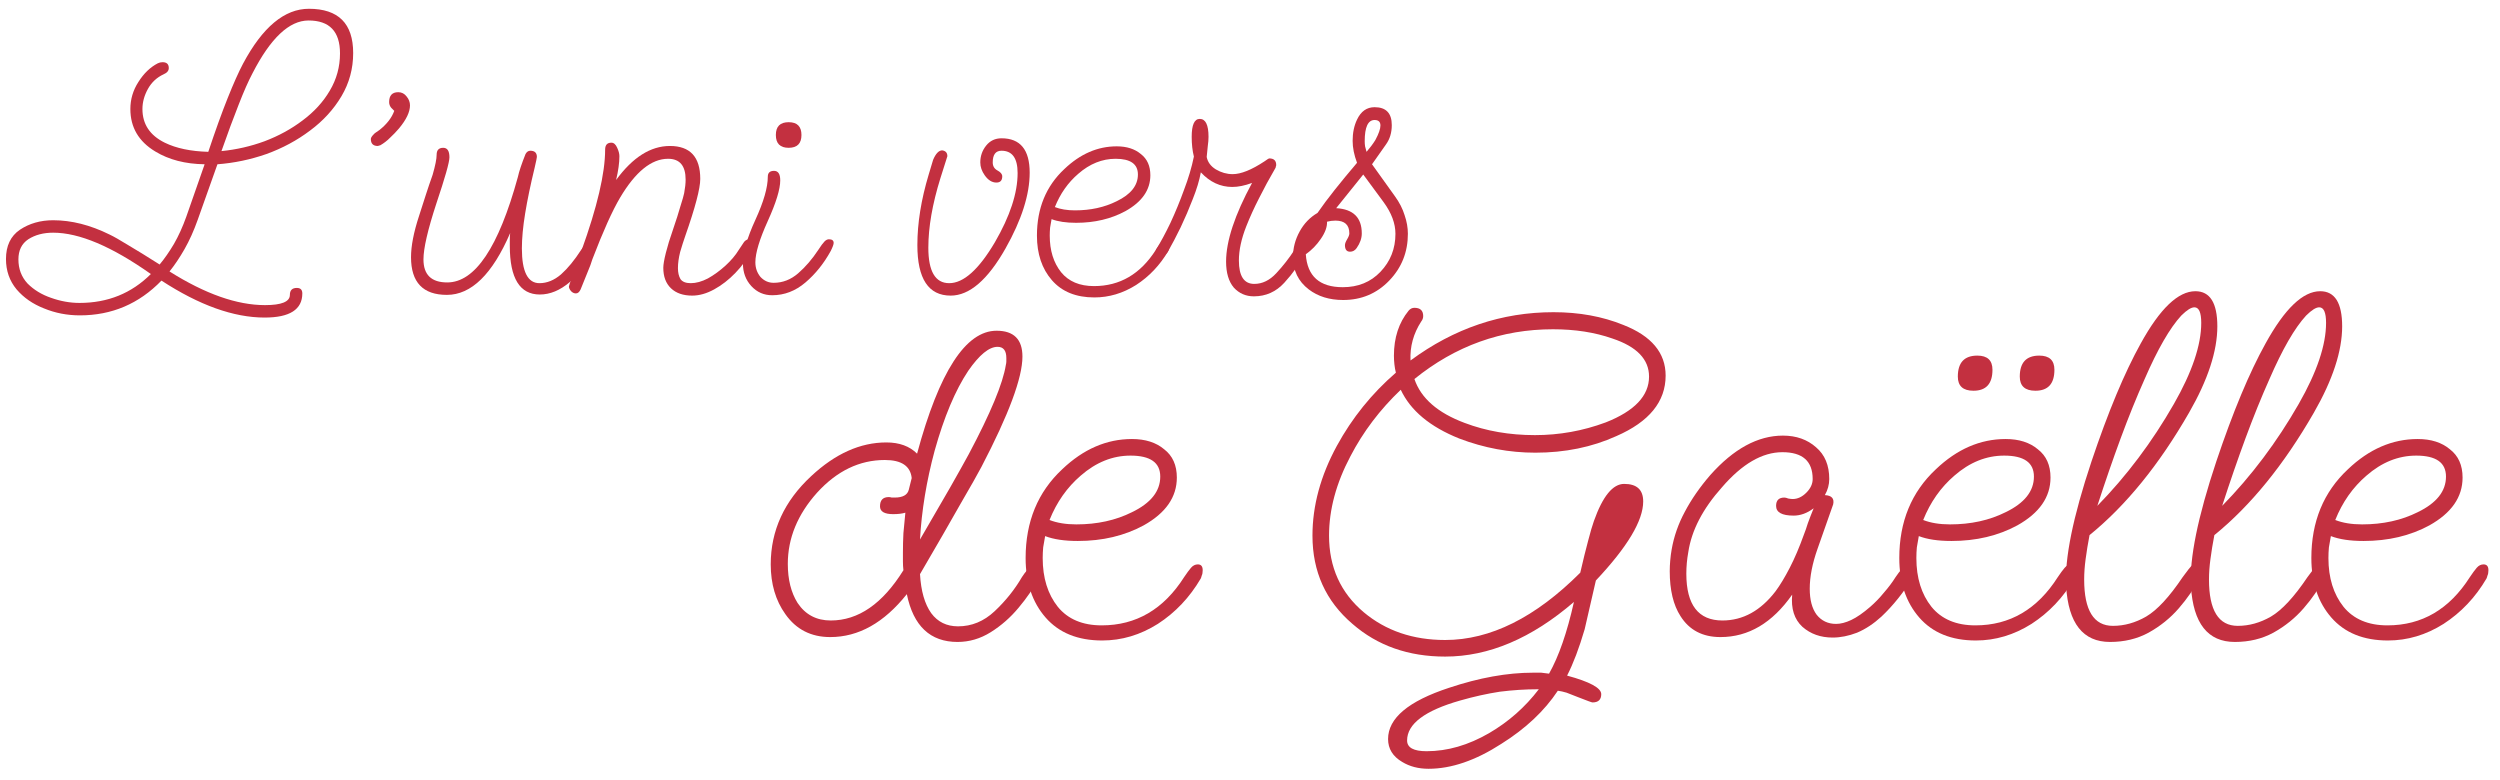
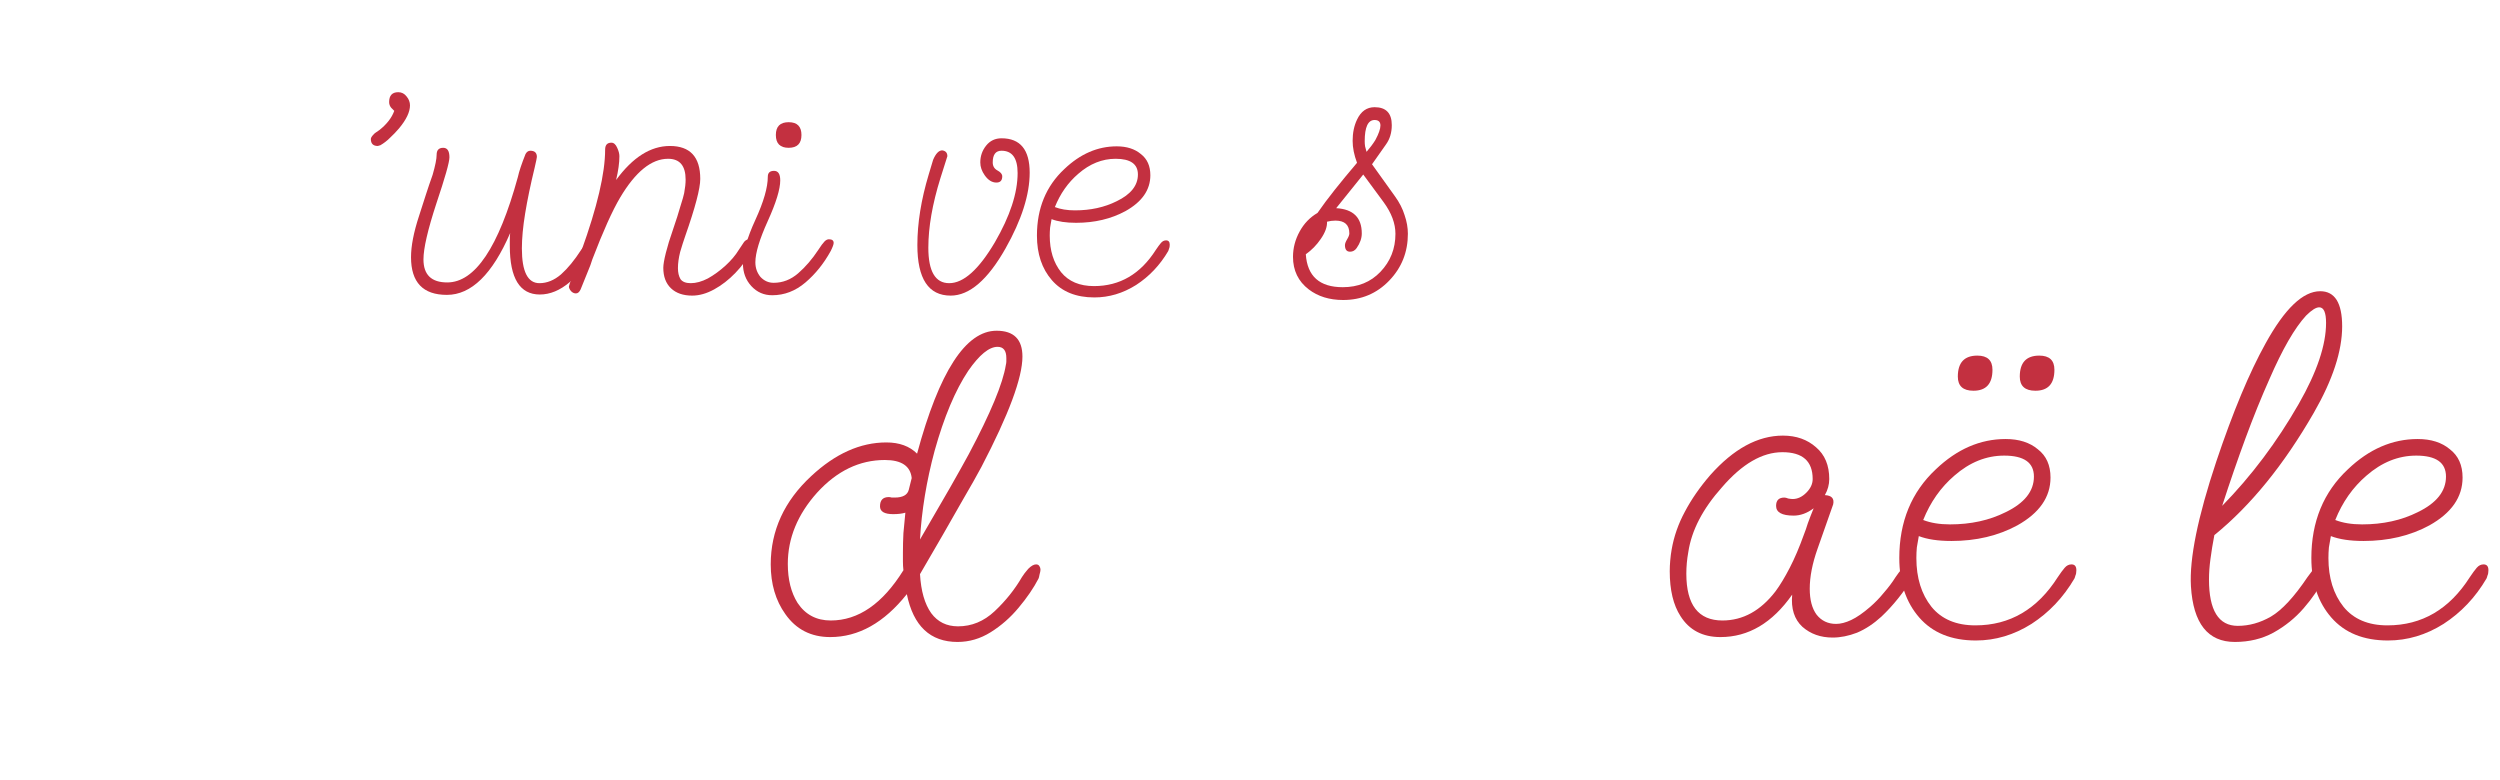
<svg xmlns="http://www.w3.org/2000/svg" width="205" height="64" viewBox="0 0 205 64" fill="none">
  <path d="M110.136 24.6C109.016 24.6 108.076 24.31 107.316 23.73C106.456 23.07 106.026 22.18 106.026 21.06C106.026 20.34 106.206 19.65 106.566 18.99C106.926 18.33 107.416 17.82 108.036 17.46C108.436 16.88 108.906 16.25 109.446 15.57C109.986 14.89 110.596 14.15 111.276 13.35C111.036 12.71 110.916 12.11 110.916 11.55C110.916 10.89 111.036 10.31 111.276 9.81C111.596 9.13 112.076 8.79 112.716 8.79C113.656 8.79 114.126 9.28 114.126 10.26C114.126 10.88 113.966 11.41 113.646 11.85L112.506 13.47L114.396 16.11C114.756 16.61 115.016 17.12 115.176 17.64C115.356 18.16 115.446 18.67 115.446 19.17C115.446 20.67 114.936 21.95 113.916 23.01C112.896 24.07 111.636 24.6 110.136 24.6ZM112.056 12.45C112.336 12.13 112.576 11.81 112.776 11.49C113.056 10.97 113.196 10.57 113.196 10.29C113.196 9.99 113.036 9.84 112.716 9.84C112.176 9.84 111.906 10.42 111.906 11.58C111.906 11.72 111.916 11.86 111.936 12C111.976 12.14 112.016 12.29 112.056 12.45ZM110.106 23.55C111.366 23.55 112.396 23.13 113.196 22.29C114.016 21.43 114.426 20.39 114.426 19.17C114.426 18.33 114.106 17.47 113.466 16.59L111.786 14.31L109.566 17.07C110.966 17.15 111.666 17.84 111.666 19.14C111.666 19.54 111.526 19.94 111.246 20.34C111.106 20.54 110.926 20.64 110.706 20.64C110.426 20.64 110.286 20.46 110.286 20.1C110.286 19.98 110.346 19.82 110.466 19.62C110.586 19.42 110.646 19.26 110.646 19.14C110.646 18.44 110.266 18.09 109.506 18.09C109.266 18.09 109.036 18.12 108.816 18.18C108.836 18.6 108.666 19.07 108.306 19.59C107.966 20.09 107.556 20.51 107.076 20.85C107.196 22.65 108.206 23.55 110.106 23.55Z" fill="#C33040" />
-   <path d="M102.819 24.3C102.159 24.3 101.609 24.06 101.169 23.58C100.749 23.08 100.539 22.37 100.539 21.45C100.539 19.77 101.249 17.62 102.669 15C102.069 15.22 101.529 15.33 101.049 15.33C100.069 15.33 99.209 14.93 98.469 14.13C98.349 14.79 98.129 15.52 97.809 16.32C97.509 17.1 97.179 17.87 96.819 18.63C96.459 19.37 96.119 20.02 95.799 20.58C95.719 20.74 95.619 20.84 95.499 20.88C95.379 20.92 95.289 20.94 95.229 20.94C94.929 20.94 94.779 20.79 94.779 20.49C95.179 19.85 95.579 19.11 95.979 18.27C96.379 17.41 96.749 16.51 97.089 15.57C97.449 14.63 97.719 13.72 97.899 12.84C97.779 12.36 97.719 11.82 97.719 11.22C97.719 10.24 97.939 9.75 98.379 9.75C98.859 9.75 99.099 10.24 99.099 11.22C99.099 11.44 99.079 11.69 99.039 11.97C99.019 12.25 98.989 12.55 98.949 12.87C99.029 13.29 99.279 13.63 99.699 13.89C100.139 14.15 100.599 14.28 101.079 14.28C101.759 14.28 102.629 13.93 103.689 13.23C103.909 13.07 104.039 12.99 104.079 12.99C104.459 12.99 104.649 13.17 104.649 13.53C104.649 13.57 104.639 13.61 104.619 13.65C104.619 13.69 104.609 13.73 104.589 13.77C104.089 14.63 103.639 15.46 103.239 16.26C102.839 17.04 102.489 17.81 102.189 18.57C101.789 19.59 101.589 20.52 101.589 21.36C101.589 22.64 102.009 23.28 102.849 23.28C103.509 23.28 104.109 22.99 104.649 22.41C105.209 21.81 105.709 21.17 106.149 20.49C106.249 20.33 106.389 20.12 106.569 19.86C106.769 19.6 106.939 19.47 107.079 19.47C107.179 19.47 107.249 19.49 107.289 19.53C107.349 19.57 107.379 19.67 107.379 19.83C107.379 19.93 107.349 20.07 107.289 20.25C107.249 20.43 107.209 20.54 107.169 20.58C106.629 21.56 106.009 22.43 105.309 23.19C104.629 23.93 103.799 24.3 102.819 24.3Z" fill="#C33040" />
  <path d="M89.739 24.39C88.239 24.39 87.079 23.92 86.259 22.98C85.439 22.04 85.029 20.82 85.029 19.32C85.029 17.08 85.779 15.26 87.279 13.86C88.579 12.62 90.009 12 91.569 12C92.389 12 93.049 12.21 93.549 12.63C94.069 13.03 94.329 13.61 94.329 14.37C94.329 15.57 93.649 16.55 92.289 17.31C91.109 17.95 89.759 18.27 88.239 18.27C87.419 18.27 86.749 18.17 86.229 17.97C86.189 18.19 86.149 18.42 86.109 18.66C86.089 18.88 86.079 19.1 86.079 19.32C86.079 20.54 86.389 21.54 87.009 22.32C87.629 23.08 88.529 23.46 89.709 23.46C91.829 23.46 93.519 22.47 94.779 20.49C94.939 20.25 95.079 20.06 95.199 19.92C95.319 19.78 95.459 19.71 95.619 19.71C95.819 19.71 95.919 19.83 95.919 20.07C95.919 20.21 95.899 20.32 95.859 20.4C95.839 20.48 95.819 20.54 95.799 20.58C95.119 21.74 94.239 22.67 93.159 23.37C92.079 24.05 90.939 24.39 89.739 24.39ZM88.149 17.25C89.429 17.25 90.569 17 91.569 16.5C92.729 15.94 93.309 15.21 93.309 14.31C93.309 13.45 92.699 13.02 91.479 13.02C90.379 13.02 89.359 13.43 88.419 14.25C87.579 14.97 86.939 15.88 86.499 16.98C86.959 17.16 87.509 17.25 88.149 17.25Z" fill="#C33040" />
  <path d="M77.954 24.24C76.134 24.24 75.224 22.86 75.224 20.1C75.224 18.3 75.534 16.37 76.154 14.31L76.514 13.11C76.734 12.59 76.984 12.33 77.264 12.33C77.544 12.37 77.684 12.53 77.684 12.81C77.684 12.81 77.494 13.41 77.114 14.61C76.454 16.73 76.124 18.63 76.124 20.31C76.124 22.25 76.694 23.22 77.834 23.22C79.014 23.22 80.264 22.1 81.584 19.86C82.824 17.72 83.444 15.83 83.444 14.19C83.444 12.97 83.004 12.36 82.124 12.36C81.644 12.36 81.404 12.68 81.404 13.32C81.404 13.62 81.534 13.84 81.794 13.98C82.054 14.12 82.184 14.28 82.184 14.46C82.184 14.8 82.024 14.97 81.704 14.97C81.344 14.97 81.024 14.77 80.744 14.37C80.504 14.03 80.384 13.68 80.384 13.32C80.384 12.8 80.544 12.34 80.864 11.94C81.184 11.54 81.604 11.34 82.124 11.34C83.664 11.34 84.434 12.28 84.434 14.16C84.434 15.96 83.774 18.03 82.454 20.37C80.994 22.95 79.494 24.24 77.954 24.24Z" fill="#C33040" />
  <path d="M64.67 12.12C63.97 12.12 63.62 11.77 63.62 11.07C63.62 10.37 63.97 10.02 64.67 10.02C65.37 10.02 65.72 10.37 65.72 11.07C65.72 11.77 65.37 12.12 64.67 12.12ZM63.32 24.21C62.64 24.21 62.07 23.96 61.61 23.46C61.15 22.96 60.92 22.34 60.92 21.6C60.92 20.7 61.26 19.51 61.94 18.03C62.62 16.55 62.96 15.37 62.96 14.49C62.96 14.17 63.13 14.01 63.47 14.01C63.81 14.01 63.98 14.27 63.98 14.79C63.98 15.51 63.64 16.62 62.96 18.12C62.28 19.62 61.94 20.75 61.94 21.51C61.94 21.97 62.08 22.37 62.36 22.71C62.66 23.03 63.02 23.19 63.44 23.19C64.18 23.19 64.85 22.93 65.45 22.41C66.05 21.89 66.6 21.25 67.1 20.49C67.32 20.15 67.49 19.92 67.61 19.8C67.73 19.68 67.85 19.62 67.97 19.62C68.23 19.62 68.36 19.72 68.36 19.92C68.36 20.04 68.28 20.26 68.12 20.58C67.56 21.6 66.87 22.46 66.05 23.16C65.23 23.86 64.32 24.21 63.32 24.21Z" fill="#C33040" />
  <path d="M56.761 24.24C56.021 24.24 55.441 24.04 55.021 23.64C54.601 23.24 54.391 22.68 54.391 21.96C54.391 21.7 54.461 21.29 54.601 20.73C54.741 20.17 54.931 19.55 55.171 18.87C55.451 18.05 55.661 17.39 55.801 16.89C55.961 16.39 56.061 16.04 56.101 15.84C56.141 15.62 56.171 15.42 56.191 15.24C56.211 15.06 56.221 14.89 56.221 14.73C56.221 13.59 55.741 13.02 54.781 13.02C53.421 13.02 52.111 14.08 50.851 16.2C50.211 17.28 49.451 18.97 48.571 21.27C48.491 21.55 48.361 21.9 48.181 22.32C48.021 22.72 47.831 23.19 47.611 23.73C47.511 23.95 47.381 24.06 47.221 24.06C47.081 24.06 46.951 24 46.831 23.88C46.711 23.74 46.651 23.61 46.651 23.49C46.651 23.41 46.991 22.44 47.671 20.58C48.971 16.98 49.621 14.21 49.621 12.27C49.621 11.89 49.791 11.7 50.131 11.7C50.331 11.7 50.491 11.84 50.611 12.12C50.731 12.38 50.791 12.61 50.791 12.81C50.791 13.35 50.701 14 50.521 14.76C51.881 12.9 53.351 11.97 54.931 11.97C56.591 11.97 57.421 12.87 57.421 14.67C57.421 15.45 57.011 17.01 56.191 19.35C56.051 19.75 55.911 20.19 55.771 20.67C55.651 21.15 55.591 21.59 55.591 21.99C55.591 22.35 55.661 22.65 55.801 22.89C55.961 23.11 56.241 23.22 56.641 23.22C57.081 23.22 57.551 23.09 58.051 22.83C58.551 22.55 59.031 22.2 59.491 21.78C59.951 21.36 60.321 20.92 60.601 20.46C60.781 20.18 60.921 19.97 61.021 19.83C61.141 19.69 61.281 19.62 61.441 19.62C61.681 19.62 61.801 19.76 61.801 20.04C61.801 20.08 61.781 20.17 61.741 20.31C61.701 20.45 61.661 20.54 61.621 20.58C61.281 21.22 60.841 21.82 60.301 22.38C59.761 22.94 59.181 23.39 58.561 23.73C57.941 24.07 57.341 24.24 56.761 24.24Z" fill="#C33040" />
  <path d="M36.644 24.18C34.684 24.18 33.704 23.15 33.704 21.09C33.704 20.17 33.924 19.04 34.364 17.7C34.544 17.14 34.724 16.58 34.904 16.02C35.084 15.46 35.274 14.9 35.474 14.34C35.694 13.58 35.804 13.03 35.804 12.69C35.804 12.31 35.984 12.12 36.344 12.12C36.684 12.12 36.854 12.38 36.854 12.9C36.854 13.3 36.494 14.57 35.774 16.71C35.074 18.85 34.724 20.37 34.724 21.27C34.724 22.53 35.374 23.16 36.674 23.16C38.954 23.16 40.884 20.28 42.464 14.52C42.564 14.06 42.774 13.43 43.094 12.63C43.194 12.45 43.324 12.36 43.484 12.36C43.844 12.36 44.024 12.53 44.024 12.87C44.024 12.93 43.964 13.22 43.844 13.74C43.504 15.14 43.244 16.39 43.064 17.49C42.884 18.59 42.794 19.55 42.794 20.37C42.794 22.27 43.274 23.22 44.234 23.22C44.854 23.22 45.444 22.98 46.004 22.5C46.564 22 47.114 21.33 47.654 20.49C47.774 20.31 47.904 20.15 48.044 20.01C48.184 19.87 48.314 19.8 48.434 19.8C48.714 19.8 48.854 19.88 48.854 20.04C48.854 20.1 48.834 20.2 48.794 20.34C48.754 20.46 48.714 20.54 48.674 20.58C48.174 21.58 47.524 22.43 46.724 23.13C45.924 23.81 45.104 24.15 44.264 24.15C42.624 24.15 41.804 22.82 41.804 20.16C41.804 20 41.804 19.83 41.804 19.65C41.804 19.47 41.814 19.29 41.834 19.11C40.374 22.49 38.644 24.18 36.644 24.18Z" fill="#C33040" />
  <path d="M30.979 11.97C30.599 11.97 30.409 11.78 30.409 11.4C30.409 11.3 30.489 11.17 30.649 11.01L30.739 10.92L31.129 10.65C31.729 10.17 32.129 9.65 32.329 9.09C32.309 9.07 32.229 8.99 32.089 8.85C31.969 8.71 31.909 8.55 31.909 8.37C31.909 7.83 32.159 7.56 32.659 7.56C32.939 7.56 33.169 7.68 33.349 7.92C33.529 8.14 33.619 8.38 33.619 8.64C33.619 9.18 33.319 9.81 32.719 10.53C32.479 10.81 32.229 11.07 31.969 11.31C31.729 11.55 31.469 11.75 31.189 11.91C31.069 11.95 30.999 11.97 30.979 11.97Z" fill="#C33040" />
-   <path d="M21.7 26.04C19.16 26.04 16.34 25.03 13.24 23.01C11.4 24.91 9.17 25.86 6.55 25.86C5.51 25.86 4.53 25.67 3.61 25.29C2.69 24.93 1.94 24.41 1.36 23.73C0.78 23.03 0.49 22.2 0.49 21.24C0.49 20.16 0.87 19.36 1.63 18.84C2.41 18.32 3.32 18.06 4.36 18.06C5.86 18.06 7.4 18.45 8.98 19.23C9.32 19.39 9.83 19.68 10.51 20.1C11.19 20.5 12.05 21.03 13.09 21.69C13.49 21.21 13.88 20.65 14.26 20.01C14.64 19.35 14.98 18.6 15.28 17.76L16.78 13.47C15.2 13.45 13.85 13.1 12.73 12.42C11.37 11.6 10.69 10.44 10.69 8.94C10.69 8.14 10.91 7.4 11.35 6.72C11.79 6.02 12.32 5.51 12.94 5.19C13.06 5.13 13.19 5.1 13.33 5.1C13.67 5.1 13.84 5.26 13.84 5.58C13.84 5.8 13.7 5.97 13.42 6.09C12.86 6.35 12.43 6.75 12.13 7.29C11.83 7.83 11.68 8.38 11.68 8.94C11.68 10.18 12.29 11.1 13.51 11.7C14.45 12.16 15.64 12.41 17.08 12.45C17.66 10.71 18.19 9.24 18.67 8.04C19.15 6.84 19.57 5.9 19.93 5.22C21.53 2.22 23.33 0.72 25.33 0.72C27.75 0.72 28.96 1.93 28.96 4.35C28.96 5.63 28.64 6.81 28 7.89C27.36 8.97 26.5 9.91 25.42 10.71C24.36 11.51 23.17 12.15 21.85 12.63C20.53 13.09 19.19 13.37 17.83 13.47L16.21 18.03C15.89 18.93 15.53 19.73 15.13 20.43C14.73 21.13 14.32 21.74 13.9 22.26C16.82 24.1 19.43 25.02 21.73 25.02C23.09 25.02 23.77 24.74 23.77 24.18C23.77 23.8 23.96 23.61 24.34 23.61C24.64 23.61 24.79 23.76 24.79 24.06C24.79 25.38 23.76 26.04 21.7 26.04ZM18.16 12.39C19.38 12.27 20.56 12 21.7 11.58C22.86 11.14 23.9 10.57 24.82 9.87C25.76 9.17 26.5 8.36 27.04 7.44C27.6 6.5 27.88 5.48 27.88 4.38C27.88 2.58 27.02 1.68 25.3 1.68C23.72 1.68 22.19 3.12 20.71 6C20.37 6.64 19.99 7.5 19.57 8.58C19.15 9.64 18.68 10.91 18.16 12.39ZM6.52 24.84C8.84 24.84 10.79 24.05 12.37 22.47C9.17 20.21 6.5 19.08 4.36 19.08C3.56 19.08 2.88 19.26 2.32 19.62C1.78 19.98 1.51 20.53 1.51 21.27C1.51 22.05 1.76 22.71 2.26 23.25C2.78 23.77 3.42 24.16 4.18 24.42C4.96 24.7 5.74 24.84 6.52 24.84Z" fill="#C33040" />
  <path d="M195.811 52.52C193.811 52.52 192.264 51.893 191.171 50.64C190.078 49.387 189.531 47.76 189.531 45.76C189.531 42.773 190.531 40.347 192.531 38.48C194.264 36.827 196.171 36 198.251 36C199.344 36 200.224 36.28 200.891 36.84C201.584 37.373 201.931 38.147 201.931 39.16C201.931 40.76 201.024 42.067 199.211 43.08C197.638 43.933 195.838 44.36 193.811 44.36C192.718 44.36 191.824 44.227 191.131 43.96C191.078 44.253 191.024 44.56 190.971 44.88C190.944 45.173 190.931 45.467 190.931 45.76C190.931 47.387 191.344 48.72 192.171 49.76C192.998 50.773 194.198 51.28 195.771 51.28C198.598 51.28 200.851 49.96 202.531 47.32C202.744 47 202.931 46.747 203.091 46.56C203.251 46.373 203.438 46.28 203.651 46.28C203.918 46.28 204.051 46.44 204.051 46.76C204.051 46.947 204.024 47.093 203.971 47.2C203.944 47.307 203.918 47.387 203.891 47.44C202.984 48.987 201.811 50.227 200.371 51.16C198.931 52.067 197.411 52.52 195.811 52.52ZM193.691 43C195.398 43 196.918 42.667 198.251 42C199.798 41.253 200.571 40.28 200.571 39.08C200.571 37.933 199.758 37.36 198.131 37.36C196.664 37.36 195.304 37.907 194.051 39C192.931 39.96 192.078 41.173 191.491 42.64C192.104 42.88 192.838 43 193.691 43Z" fill="#C33040" />
  <path d="M183.257 52.64C181.043 52.64 179.843 51.12 179.657 48.08C179.523 45.813 180.217 42.4 181.737 37.84C183.097 33.787 184.443 30.56 185.777 28.16C187.35 25.307 188.843 23.88 190.257 23.88C191.457 23.88 192.057 24.84 192.057 26.76C192.057 28.787 191.283 31.147 189.737 33.84C187.283 38.107 184.563 41.453 181.577 43.88C181.443 44.573 181.337 45.227 181.257 45.84C181.177 46.427 181.137 46.987 181.137 47.52C181.137 50.053 181.923 51.32 183.497 51.32C184.43 51.32 185.337 51.067 186.217 50.56C187.123 50.027 188.123 48.947 189.217 47.32C189.297 47.213 189.457 47 189.697 46.68C189.963 46.333 190.19 46.16 190.377 46.16C190.643 46.16 190.777 46.333 190.777 46.68C190.777 46.733 190.763 46.84 190.737 47C190.71 47.16 190.657 47.307 190.577 47.44C190.15 48.267 189.59 49.08 188.897 49.88C188.203 50.68 187.377 51.347 186.417 51.88C185.483 52.387 184.43 52.64 183.257 52.64ZM182.217 41.48C184.617 39.027 186.71 36.24 188.497 33.12C189.99 30.507 190.737 28.293 190.737 26.48C190.737 25.627 190.55 25.2 190.177 25.2C189.91 25.2 189.55 25.427 189.097 25.88C188.163 26.893 187.163 28.627 186.097 31.08C185.43 32.573 184.777 34.187 184.137 35.92C183.497 37.653 182.857 39.507 182.217 41.48Z" fill="#C33040" />
-   <path d="M173.022 52.64C170.809 52.64 169.609 51.12 169.422 48.08C169.289 45.813 169.982 42.4 171.502 37.84C172.862 33.787 174.209 30.56 175.542 28.16C177.116 25.307 178.609 23.88 180.022 23.88C181.222 23.88 181.822 24.84 181.822 26.76C181.822 28.787 181.049 31.147 179.502 33.84C177.049 38.107 174.329 41.453 171.342 43.88C171.209 44.573 171.102 45.227 171.022 45.84C170.942 46.427 170.902 46.987 170.902 47.52C170.902 50.053 171.689 51.32 173.262 51.32C174.196 51.32 175.102 51.067 175.982 50.56C176.889 50.027 177.889 48.947 178.982 47.32C179.062 47.213 179.222 47 179.462 46.68C179.729 46.333 179.956 46.16 180.142 46.16C180.409 46.16 180.542 46.333 180.542 46.68C180.542 46.733 180.529 46.84 180.502 47C180.476 47.16 180.422 47.307 180.342 47.44C179.916 48.267 179.356 49.08 178.662 49.88C177.969 50.68 177.142 51.347 176.182 51.88C175.249 52.387 174.196 52.64 173.022 52.64ZM171.982 41.48C174.382 39.027 176.476 36.24 178.262 33.12C179.756 30.507 180.502 28.293 180.502 26.48C180.502 25.627 180.316 25.2 179.942 25.2C179.676 25.2 179.316 25.427 178.862 25.88C177.929 26.893 176.929 28.627 175.862 31.08C175.196 32.573 174.542 34.187 173.902 35.92C173.262 37.653 172.622 39.507 171.982 41.48Z" fill="#C33040" />
  <path d="M162.022 52.52C160.022 52.52 158.475 51.893 157.382 50.64C156.289 49.387 155.742 47.76 155.742 45.76C155.742 42.773 156.742 40.347 158.742 38.48C160.475 36.827 162.382 36 164.462 36C165.555 36 166.435 36.28 167.102 36.84C167.795 37.373 168.142 38.147 168.142 39.16C168.142 40.76 167.235 42.067 165.422 43.08C163.849 43.933 162.049 44.36 160.022 44.36C158.929 44.36 158.035 44.227 157.342 43.96C157.289 44.253 157.235 44.56 157.182 44.88C157.155 45.173 157.142 45.467 157.142 45.76C157.142 47.387 157.555 48.72 158.382 49.76C159.209 50.773 160.409 51.28 161.982 51.28C164.809 51.28 167.062 49.96 168.742 47.32C168.955 47 169.142 46.747 169.302 46.56C169.462 46.373 169.649 46.28 169.862 46.28C170.129 46.28 170.262 46.44 170.262 46.76C170.262 46.947 170.235 47.093 170.182 47.2C170.155 47.307 170.129 47.387 170.102 47.44C169.195 48.987 168.022 50.227 166.582 51.16C165.142 52.067 163.622 52.52 162.022 52.52ZM159.902 43C161.609 43 163.129 42.667 164.462 42C166.009 41.253 166.782 40.28 166.782 39.08C166.782 37.933 165.969 37.36 164.342 37.36C162.875 37.36 161.515 37.907 160.262 39C159.142 39.96 158.289 41.173 157.702 42.64C158.315 42.88 159.049 43 159.902 43ZM166.902 32.04C166.049 32.04 165.622 31.653 165.622 30.88C165.622 29.733 166.155 29.16 167.222 29.16C168.049 29.16 168.462 29.547 168.462 30.32C168.462 31.467 167.942 32.04 166.902 32.04ZM161.822 32.04C160.969 32.04 160.542 31.653 160.542 30.88C160.542 29.733 161.075 29.16 162.142 29.16C162.969 29.16 163.382 29.547 163.382 30.32C163.382 31.467 162.862 32.04 161.822 32.04Z" fill="#C33040" />
  <path d="M150.279 52.28C149.293 52.28 148.466 51.987 147.799 51.4C147.133 50.787 146.853 49.907 146.959 48.76C145.333 51.08 143.373 52.24 141.079 52.24C139.613 52.24 138.519 51.667 137.799 50.52C137.213 49.613 136.919 48.387 136.919 46.84C136.919 46.547 136.933 46.253 136.959 45.96C136.986 45.64 137.026 45.333 137.079 45.04C137.266 43.973 137.626 42.947 138.159 41.96C138.693 40.947 139.386 39.947 140.239 38.96C142.159 36.8 144.146 35.72 146.199 35.72C147.293 35.72 148.199 36.04 148.919 36.68C149.639 37.293 149.999 38.16 149.999 39.28C149.999 39.733 149.879 40.173 149.639 40.6C150.199 40.627 150.426 40.88 150.319 41.36L149.039 45C148.613 46.2 148.399 47.293 148.399 48.28C148.399 49.187 148.586 49.893 148.959 50.4C149.359 50.907 149.893 51.16 150.559 51.16C150.933 51.16 151.346 51.053 151.799 50.84C152.253 50.627 152.773 50.267 153.359 49.76C153.759 49.413 154.133 49.027 154.479 48.6C154.853 48.173 155.173 47.747 155.439 47.32C155.599 47.08 155.773 46.853 155.959 46.64C156.146 46.4 156.333 46.28 156.519 46.28C156.839 46.28 156.999 46.453 156.999 46.8C156.999 46.933 156.973 47.067 156.919 47.2C156.893 47.307 156.853 47.387 156.799 47.44C156.453 48 156.066 48.547 155.639 49.08C155.213 49.613 154.759 50.107 154.279 50.56C153.639 51.147 152.973 51.587 152.279 51.88C151.586 52.147 150.919 52.28 150.279 52.28ZM138.279 47.04C138.279 49.6 139.266 50.88 141.239 50.88C142.919 50.88 144.373 50.08 145.599 48.48C145.973 47.973 146.359 47.333 146.759 46.56C147.159 45.787 147.546 44.88 147.919 43.84C148.026 43.573 148.133 43.267 148.239 42.92C148.373 42.547 148.533 42.133 148.719 41.68C148.186 42.08 147.639 42.28 147.079 42.28C146.119 42.28 145.639 42.013 145.639 41.48C145.639 41.027 145.866 40.8 146.319 40.8C146.399 40.8 146.506 40.827 146.639 40.88C146.799 40.907 146.919 40.92 146.999 40.92C147.399 40.92 147.773 40.747 148.119 40.4C148.466 40.053 148.639 39.68 148.639 39.28C148.639 37.813 147.813 37.08 146.159 37.08C144.506 37.08 142.853 38.04 141.199 39.96C139.626 41.72 138.706 43.493 138.439 45.28C138.386 45.573 138.346 45.867 138.319 46.16C138.293 46.453 138.279 46.747 138.279 47.04Z" fill="#C33040" />
-   <path d="M117.142 63.04C116.315 63.04 115.595 62.853 114.982 62.48C114.208 62.027 113.822 61.4 113.822 60.6C113.822 58.893 115.488 57.493 118.822 56.4C121.302 55.573 123.595 55.16 125.702 55.16C125.942 55.16 126.168 55.16 126.382 55.16C126.622 55.187 126.835 55.213 127.022 55.24C127.822 53.827 128.502 51.867 129.062 49.36C125.595 52.347 122.075 53.84 118.502 53.84C115.488 53.84 112.955 52.947 110.902 51.16C108.715 49.293 107.622 46.88 107.622 43.92C107.622 41.467 108.288 39.013 109.622 36.56C110.875 34.267 112.488 32.267 114.462 30.56C114.408 30.347 114.368 30.12 114.342 29.88C114.315 29.64 114.302 29.4 114.302 29.16C114.302 27.693 114.702 26.467 115.502 25.48C115.635 25.32 115.795 25.24 115.982 25.24C116.462 25.24 116.702 25.467 116.702 25.92C116.702 26.08 116.648 26.227 116.542 26.36C115.902 27.347 115.608 28.413 115.662 29.56C119.235 26.92 123.142 25.6 127.382 25.6C129.488 25.6 131.395 25.947 133.102 26.64C135.422 27.547 136.582 28.933 136.582 30.8C136.582 32.933 135.235 34.587 132.542 35.76C130.542 36.667 128.328 37.12 125.902 37.12C123.768 37.12 121.688 36.733 119.662 35.96C117.262 35 115.662 33.667 114.862 31.96C113.155 33.587 111.782 35.4 110.742 37.4C109.568 39.613 108.982 41.787 108.982 43.92C108.982 46.507 109.928 48.6 111.822 50.2C113.635 51.72 115.862 52.48 118.502 52.48C122.208 52.48 125.902 50.64 129.582 46.96C129.822 45.92 130.035 45.053 130.222 44.36C130.408 43.64 130.568 43.093 130.702 42.72C131.422 40.693 132.248 39.68 133.182 39.68C134.222 39.68 134.742 40.16 134.742 41.12C134.742 42.693 133.448 44.853 130.862 47.6L129.942 51.6C129.488 53.147 129.008 54.413 128.502 55.4C130.368 55.907 131.302 56.413 131.302 56.92C131.302 57.373 131.062 57.6 130.582 57.6C130.528 57.6 130.128 57.453 129.382 57.16C129.035 57.027 128.728 56.907 128.462 56.8C128.195 56.72 127.955 56.667 127.742 56.64C126.648 58.293 125.102 59.747 123.102 61C120.995 62.36 119.008 63.04 117.142 63.04ZM125.862 35.68C127.862 35.68 129.795 35.333 131.662 34.64C134.035 33.707 135.222 32.453 135.222 30.88C135.222 29.467 134.222 28.427 132.222 27.76C130.782 27.253 129.155 27 127.342 27C123.128 27 119.342 28.36 115.982 31.08C116.515 32.653 117.888 33.853 120.102 34.68C121.862 35.347 123.782 35.68 125.862 35.68ZM116.982 61.6C118.688 61.6 120.395 61.107 122.102 60.12C123.702 59.187 125.062 57.987 126.182 56.52H126.062C125.075 56.52 124.048 56.587 122.982 56.72C121.942 56.88 120.862 57.12 119.742 57.44C116.835 58.267 115.382 59.36 115.382 60.72C115.382 61.307 115.915 61.6 116.982 61.6Z" fill="#C33040" />
-   <path d="M90.381 52.52C88.381 52.52 86.835 51.893 85.741 50.64C84.648 49.387 84.101 47.76 84.101 45.76C84.101 42.773 85.101 40.347 87.101 38.48C88.835 36.827 90.741 36 92.821 36C93.915 36 94.795 36.28 95.461 36.84C96.155 37.373 96.501 38.147 96.501 39.16C96.501 40.76 95.595 42.067 93.781 43.08C92.208 43.933 90.408 44.36 88.381 44.36C87.288 44.36 86.395 44.227 85.701 43.96C85.648 44.253 85.595 44.56 85.541 44.88C85.515 45.173 85.501 45.467 85.501 45.76C85.501 47.387 85.915 48.72 86.741 49.76C87.568 50.773 88.768 51.28 90.341 51.28C93.168 51.28 95.421 49.96 97.101 47.32C97.315 47 97.501 46.747 97.661 46.56C97.821 46.373 98.008 46.28 98.221 46.28C98.488 46.28 98.621 46.44 98.621 46.76C98.621 46.947 98.595 47.093 98.541 47.2C98.515 47.307 98.488 47.387 98.461 47.44C97.555 48.987 96.381 50.227 94.941 51.16C93.501 52.067 91.981 52.52 90.381 52.52ZM88.261 43C89.968 43 91.488 42.667 92.821 42C94.368 41.253 95.141 40.28 95.141 39.08C95.141 37.933 94.328 37.36 92.701 37.36C91.235 37.36 89.875 37.907 88.621 39C87.501 39.96 86.648 41.173 86.061 42.64C86.675 42.88 87.408 43 88.261 43Z" fill="#C33040" />
  <path d="M78.52 52.64C76.28 52.64 74.893 51.333 74.36 48.72C72.493 51.067 70.4 52.24 68.08 52.24C66.507 52.24 65.28 51.613 64.4 50.36C63.6 49.24 63.2 47.88 63.2 46.28C63.2 43.507 64.307 41.093 66.52 39.04C68.493 37.2 70.547 36.28 72.68 36.28C73.747 36.28 74.587 36.587 75.2 37.2C77.013 30.48 79.187 27.12 81.72 27.12C83.133 27.12 83.84 27.827 83.84 29.24C83.84 30.973 82.72 33.987 80.48 38.28C80.187 38.84 79.613 39.853 78.76 41.32C77.933 42.787 76.827 44.707 75.44 47.08C75.52 48.467 75.827 49.533 76.36 50.28C76.893 51 77.627 51.36 78.56 51.36C79.68 51.36 80.68 50.947 81.56 50.12C82.467 49.267 83.213 48.333 83.8 47.32C83.933 47.107 84.107 46.88 84.32 46.64C84.56 46.4 84.773 46.28 84.96 46.28C85.093 46.28 85.187 46.333 85.24 46.44C85.293 46.52 85.32 46.613 85.32 46.72C85.32 46.8 85.293 46.933 85.24 47.12C85.213 47.28 85.187 47.387 85.16 47.44C84.76 48.213 84.213 49.013 83.52 49.84C82.853 50.64 82.093 51.307 81.24 51.84C80.387 52.373 79.48 52.64 78.52 52.64ZM75.44 44.24C76.427 42.533 77.253 41.107 77.92 39.96C78.587 38.787 79.093 37.88 79.44 37.24C81.227 33.88 82.24 31.44 82.48 29.92C82.507 29.813 82.52 29.72 82.52 29.64C82.52 29.533 82.52 29.44 82.52 29.36C82.52 28.747 82.28 28.44 81.8 28.44C81.107 28.44 80.307 29.093 79.4 30.4C78.333 32 77.413 34.187 76.64 36.96C75.973 39.44 75.573 41.867 75.44 44.24ZM68.12 50.88C70.387 50.88 72.373 49.507 74.08 46.76C74.053 46.52 74.04 46.28 74.04 46.04C74.04 45.8 74.04 45.56 74.04 45.32C74.04 44.787 74.053 44.253 74.08 43.72C74.133 43.187 74.187 42.627 74.24 42.04C73.973 42.12 73.64 42.16 73.24 42.16C72.52 42.16 72.16 41.947 72.16 41.52C72.16 41.013 72.4 40.76 72.88 40.76C72.96 40.76 73.04 40.773 73.12 40.8H73.36C74.027 40.8 74.413 40.587 74.52 40.16L74.76 39.2C74.653 38.213 73.92 37.72 72.56 37.72C70.48 37.72 68.627 38.613 67 40.4C65.4 42.187 64.6 44.133 64.6 46.24C64.6 47.52 64.867 48.587 65.4 49.44C66.04 50.4 66.947 50.88 68.12 50.88Z" fill="#C33040" />
</svg>